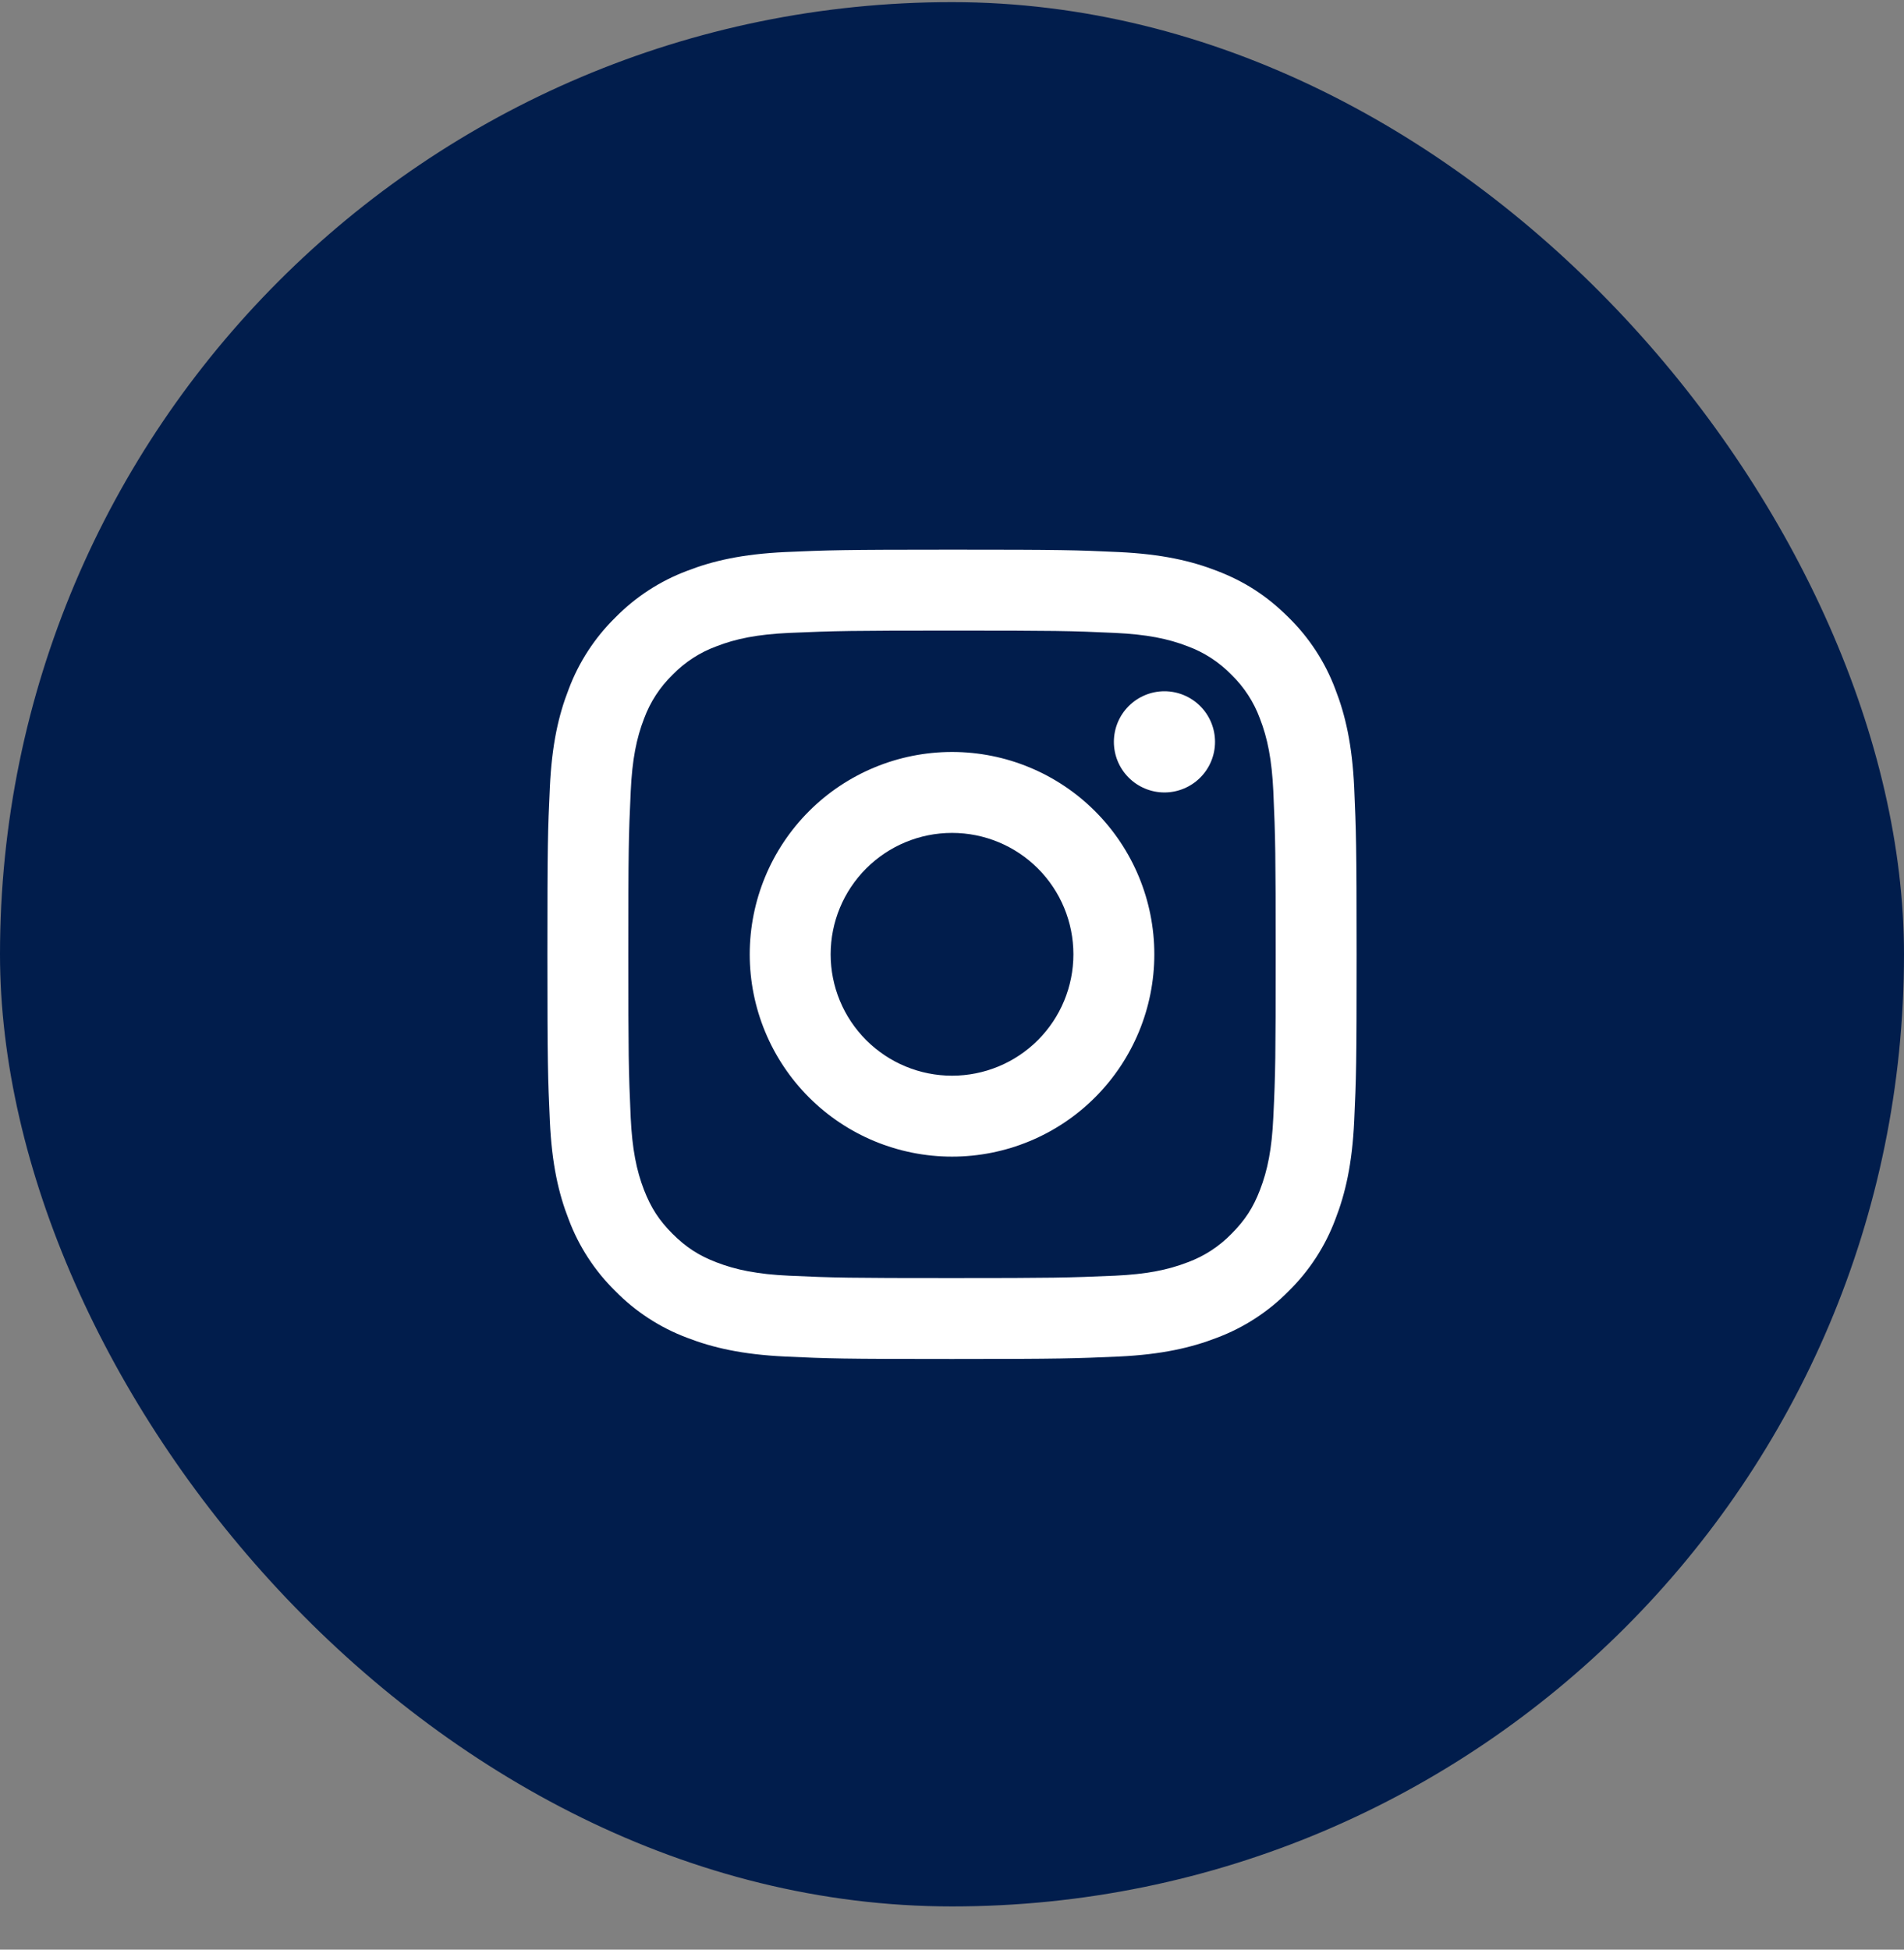
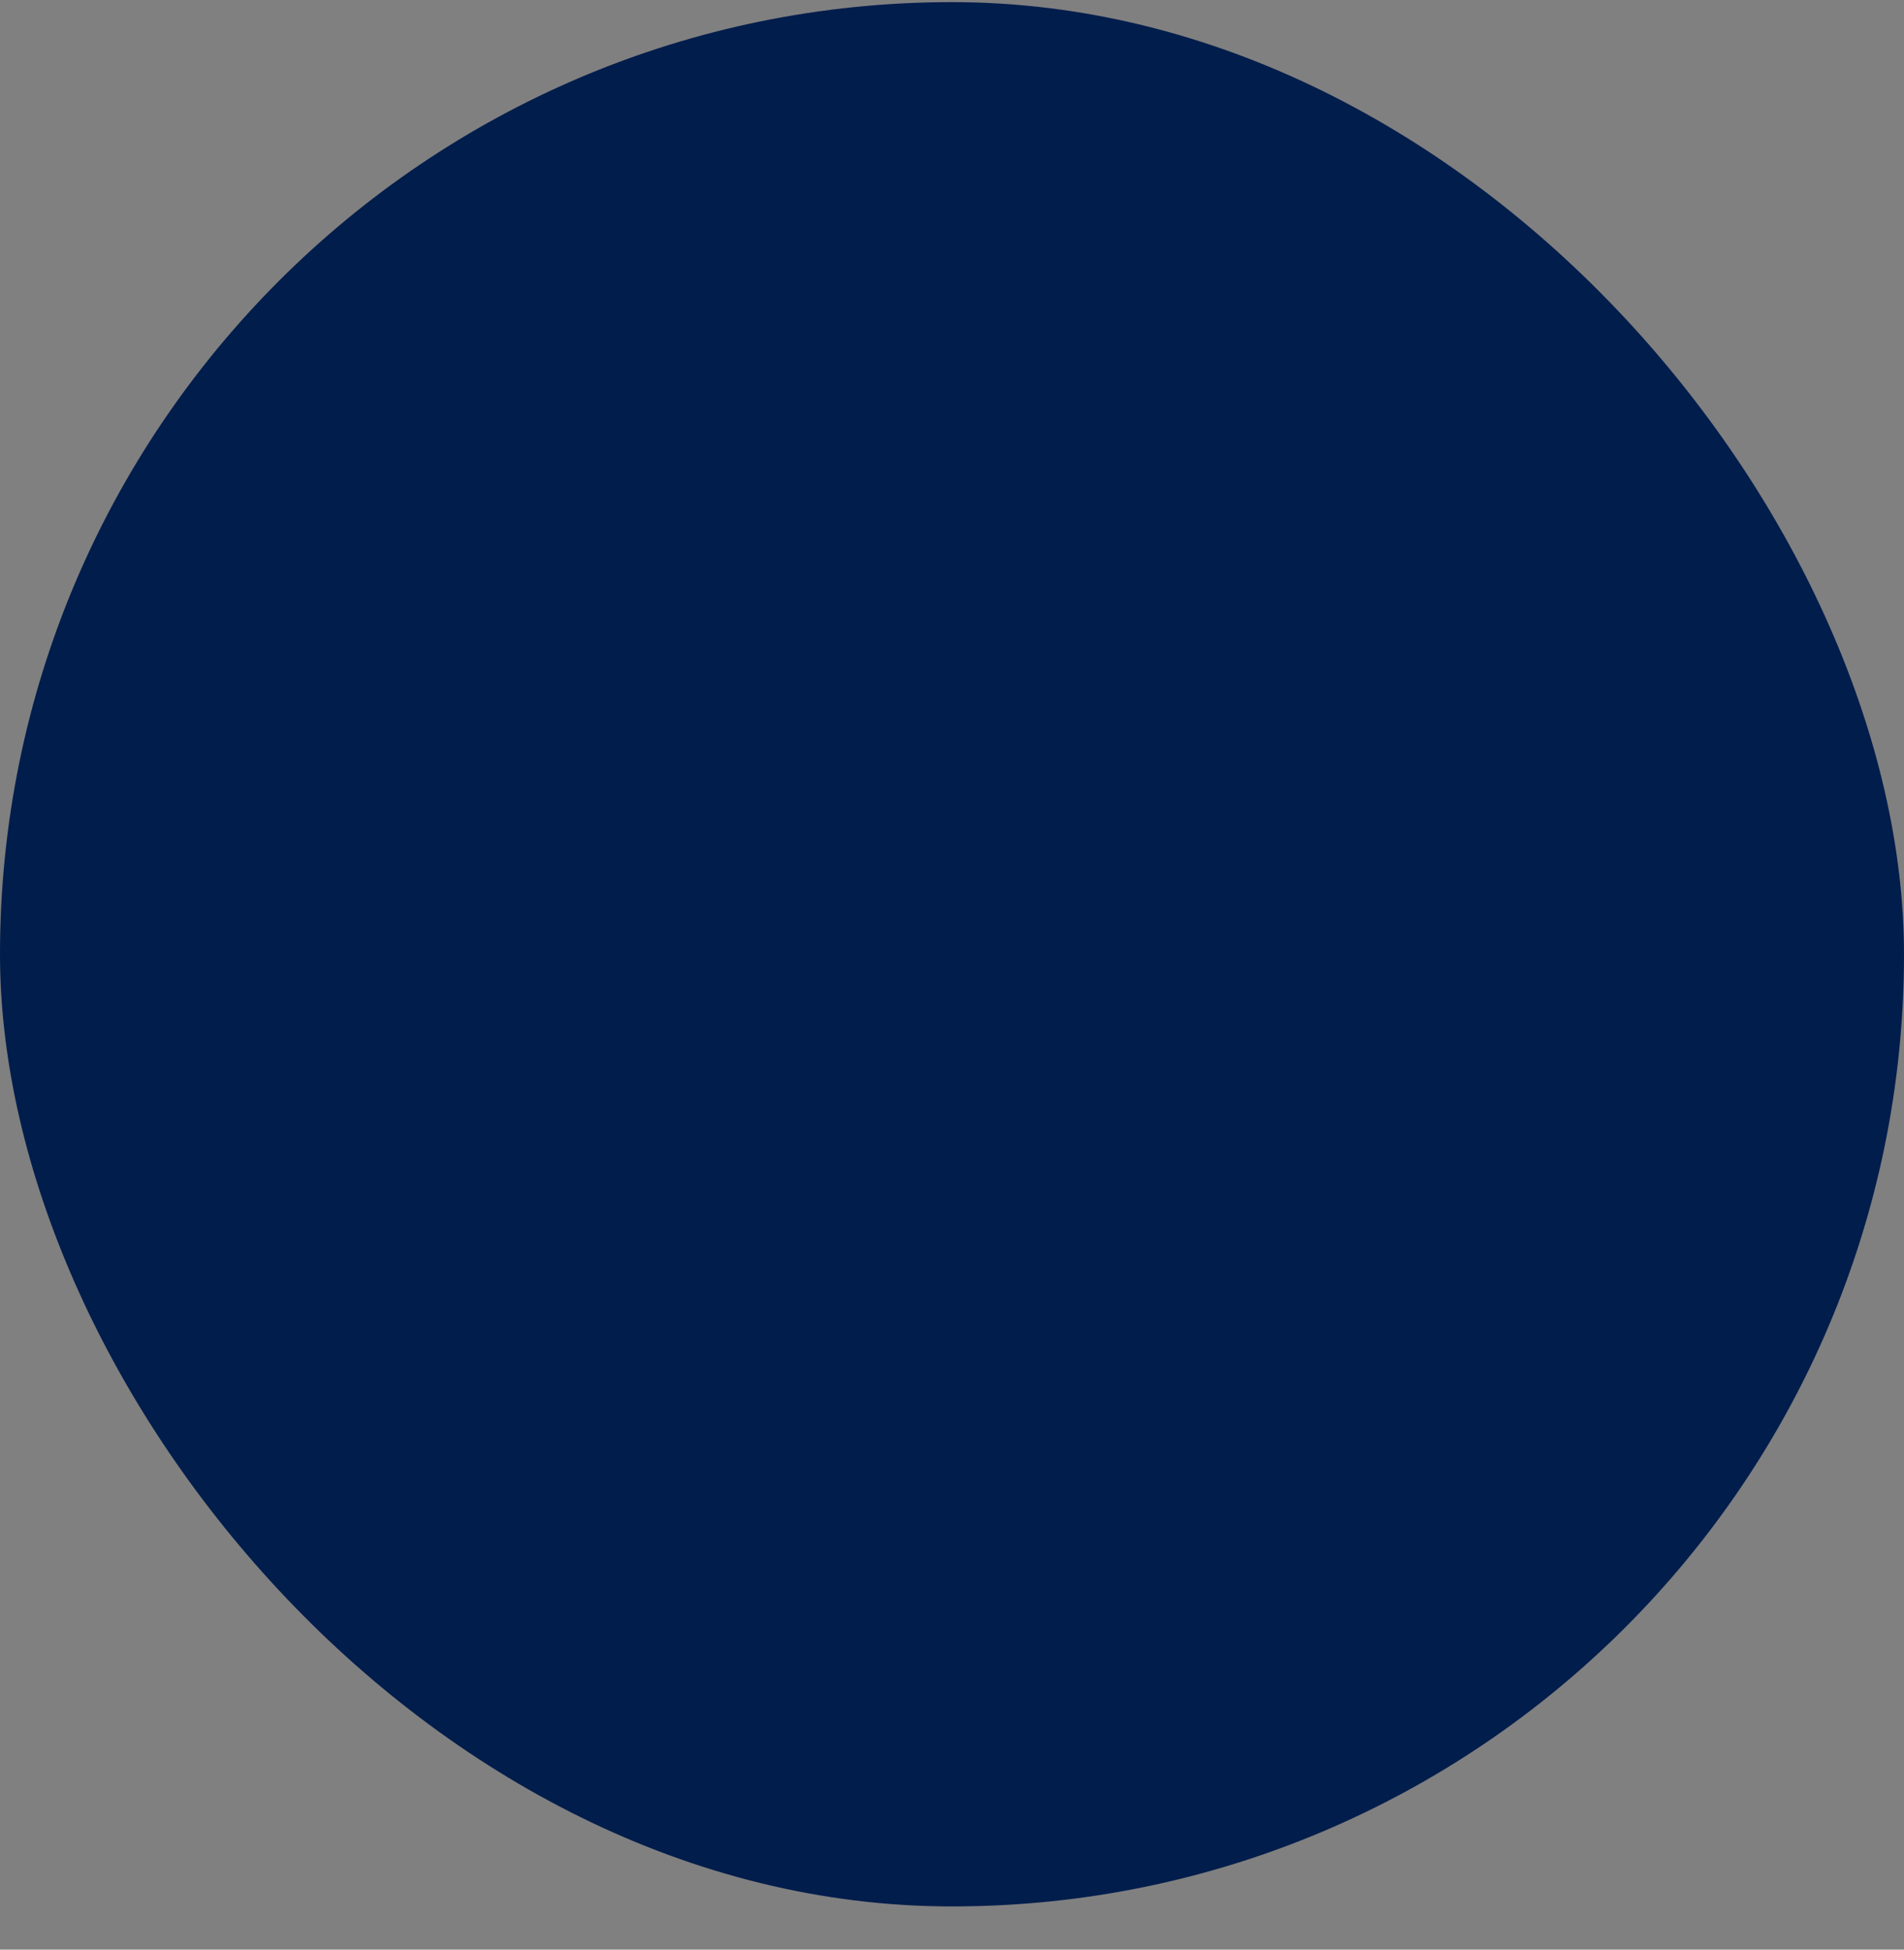
<svg xmlns="http://www.w3.org/2000/svg" width="42" height="43" viewBox="0 0 42 43" fill="none">
  <rect x="0" y="0" width="42" height="43" fill="#808080" stroke="none" />
  <rect y="0.047" width="42" height="42" rx="21" fill="#011D4C" />
-   <path d="M21.001 18.37C20.291 18.37 19.61 18.652 19.108 19.154C18.605 19.656 18.323 20.337 18.323 21.048C18.323 21.758 18.605 22.439 19.108 22.941C19.61 23.443 20.291 23.725 21.001 23.725C21.711 23.725 22.392 23.443 22.894 22.941C23.396 22.439 23.678 21.758 23.678 21.048C23.678 20.337 23.396 19.656 22.894 19.154C22.392 18.652 21.711 18.37 21.001 18.37ZM21.001 16.585C22.184 16.585 23.32 17.055 24.156 17.892C24.993 18.729 25.463 19.864 25.463 21.048C25.463 22.231 24.993 23.366 24.156 24.203C23.32 25.04 22.184 25.51 21.001 25.51C19.817 25.51 18.682 25.04 17.845 24.203C17.009 23.366 16.538 22.231 16.538 21.048C16.538 19.864 17.009 18.729 17.845 17.892C18.682 17.055 19.817 16.585 21.001 16.585ZM26.802 16.362C26.802 16.658 26.685 16.942 26.475 17.151C26.266 17.36 25.982 17.478 25.686 17.478C25.391 17.478 25.107 17.36 24.898 17.151C24.688 16.942 24.571 16.658 24.571 16.362C24.571 16.066 24.688 15.782 24.898 15.573C25.107 15.364 25.391 15.246 25.686 15.246C25.982 15.246 26.266 15.364 26.475 15.573C26.685 15.782 26.802 16.066 26.802 16.362ZM21.001 13.908C18.793 13.908 18.432 13.914 17.405 13.959C16.705 13.992 16.236 14.086 15.8 14.256C15.436 14.39 15.107 14.604 14.836 14.883C14.557 15.153 14.343 15.483 14.208 15.847C14.039 16.284 13.945 16.753 13.913 17.452C13.866 18.437 13.86 18.782 13.86 21.048C13.86 23.256 13.866 23.616 13.912 24.643C13.945 25.342 14.039 25.813 14.207 26.247C14.359 26.636 14.537 26.915 14.834 27.211C15.134 27.511 15.414 27.69 15.798 27.839C16.238 28.009 16.708 28.104 17.404 28.136C18.39 28.182 18.734 28.188 21 28.188C23.209 28.188 23.569 28.181 24.596 28.136C25.294 28.103 25.763 28.009 26.2 27.84C26.564 27.706 26.893 27.492 27.164 27.213C27.464 26.913 27.644 26.634 27.792 26.249C27.962 25.81 28.056 25.34 28.088 24.642C28.135 23.658 28.14 23.313 28.14 21.048C28.14 18.84 28.134 18.479 28.088 17.452C28.055 16.754 27.961 16.282 27.792 15.847C27.658 15.483 27.443 15.153 27.165 14.883C26.894 14.604 26.565 14.389 26.201 14.255C25.763 14.085 25.294 13.992 24.596 13.959C23.611 13.913 23.267 13.908 21 13.908M21 12.123C23.425 12.123 23.727 12.132 24.68 12.176C25.629 12.221 26.277 12.37 26.846 12.591C27.435 12.818 27.931 13.125 28.427 13.62C28.881 14.066 29.233 14.606 29.456 15.202C29.677 15.77 29.827 16.418 29.872 17.369C29.913 18.32 29.925 18.623 29.925 21.048C29.925 23.473 29.916 23.775 29.872 24.726C29.827 25.678 29.677 26.324 29.456 26.893C29.233 27.489 28.881 28.029 28.427 28.475C27.981 28.929 27.442 29.28 26.846 29.504C26.277 29.724 25.629 29.874 24.68 29.919C23.727 29.961 23.425 29.973 21 29.973C18.575 29.973 18.273 29.964 17.32 29.919C16.371 29.874 15.724 29.724 15.154 29.504C14.558 29.28 14.019 28.929 13.573 28.475C13.119 28.029 12.767 27.489 12.544 26.893C12.322 26.325 12.173 25.677 12.129 24.726C12.086 23.775 12.075 23.473 12.075 21.048C12.075 18.623 12.084 18.32 12.129 17.369C12.173 16.417 12.322 15.771 12.544 15.202C12.767 14.606 13.119 14.066 13.573 13.62C14.019 13.166 14.558 12.815 15.154 12.591C15.723 12.37 16.37 12.221 17.32 12.176C18.273 12.134 18.576 12.123 21.001 12.123" fill="white" />
</svg>